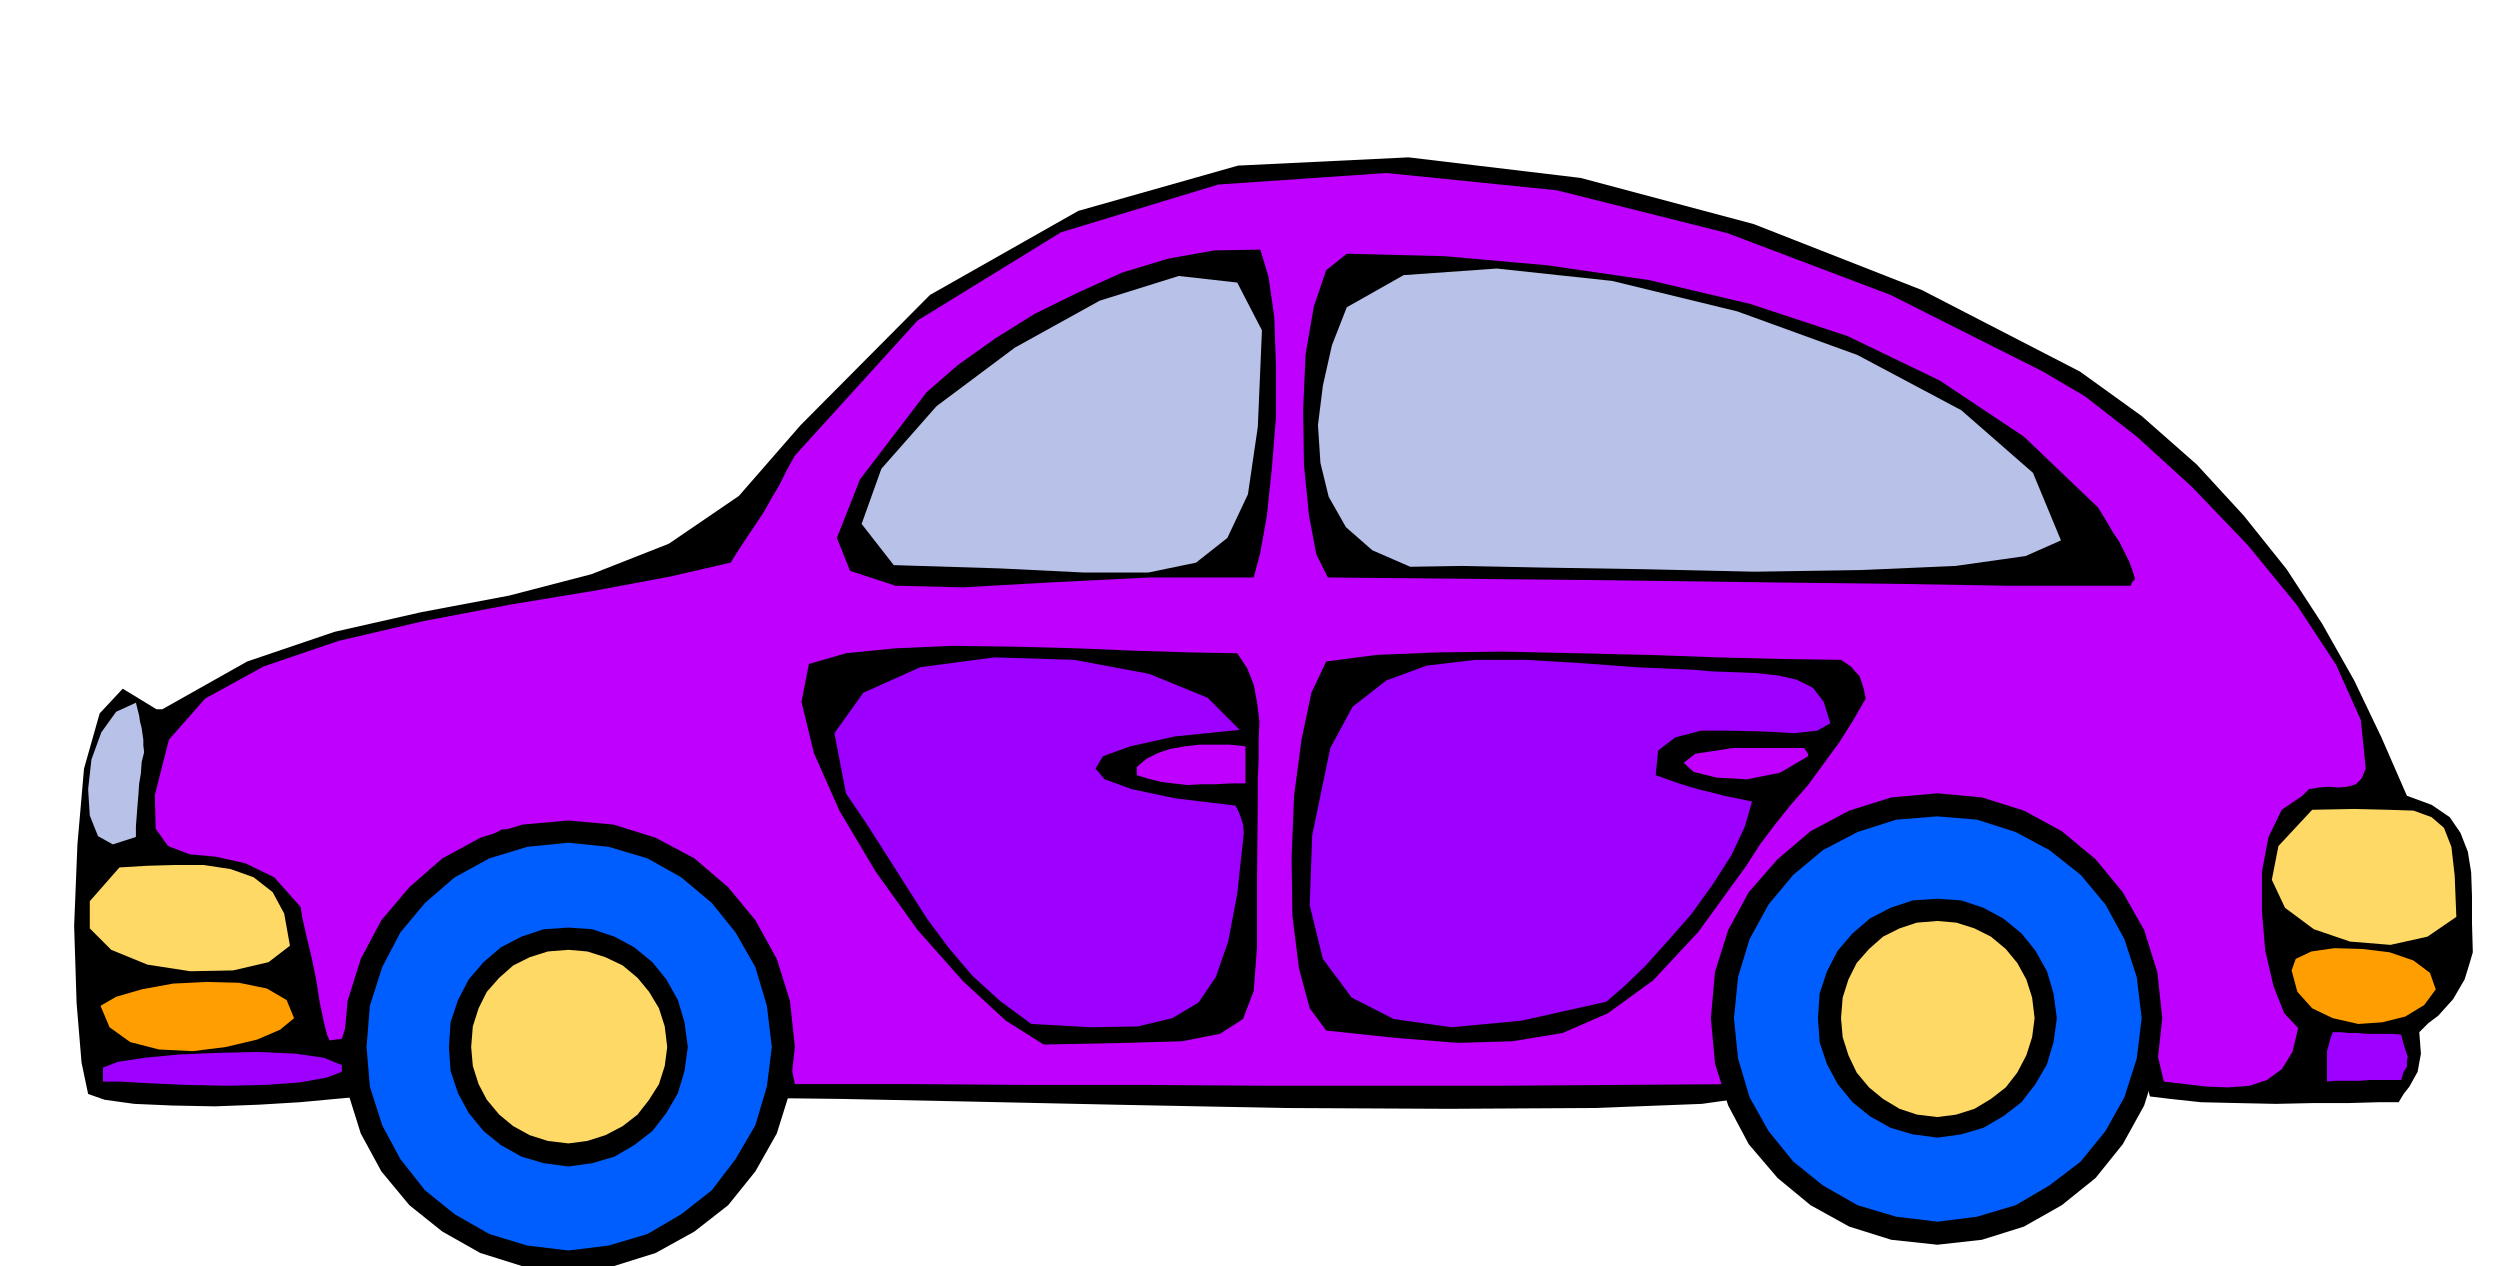
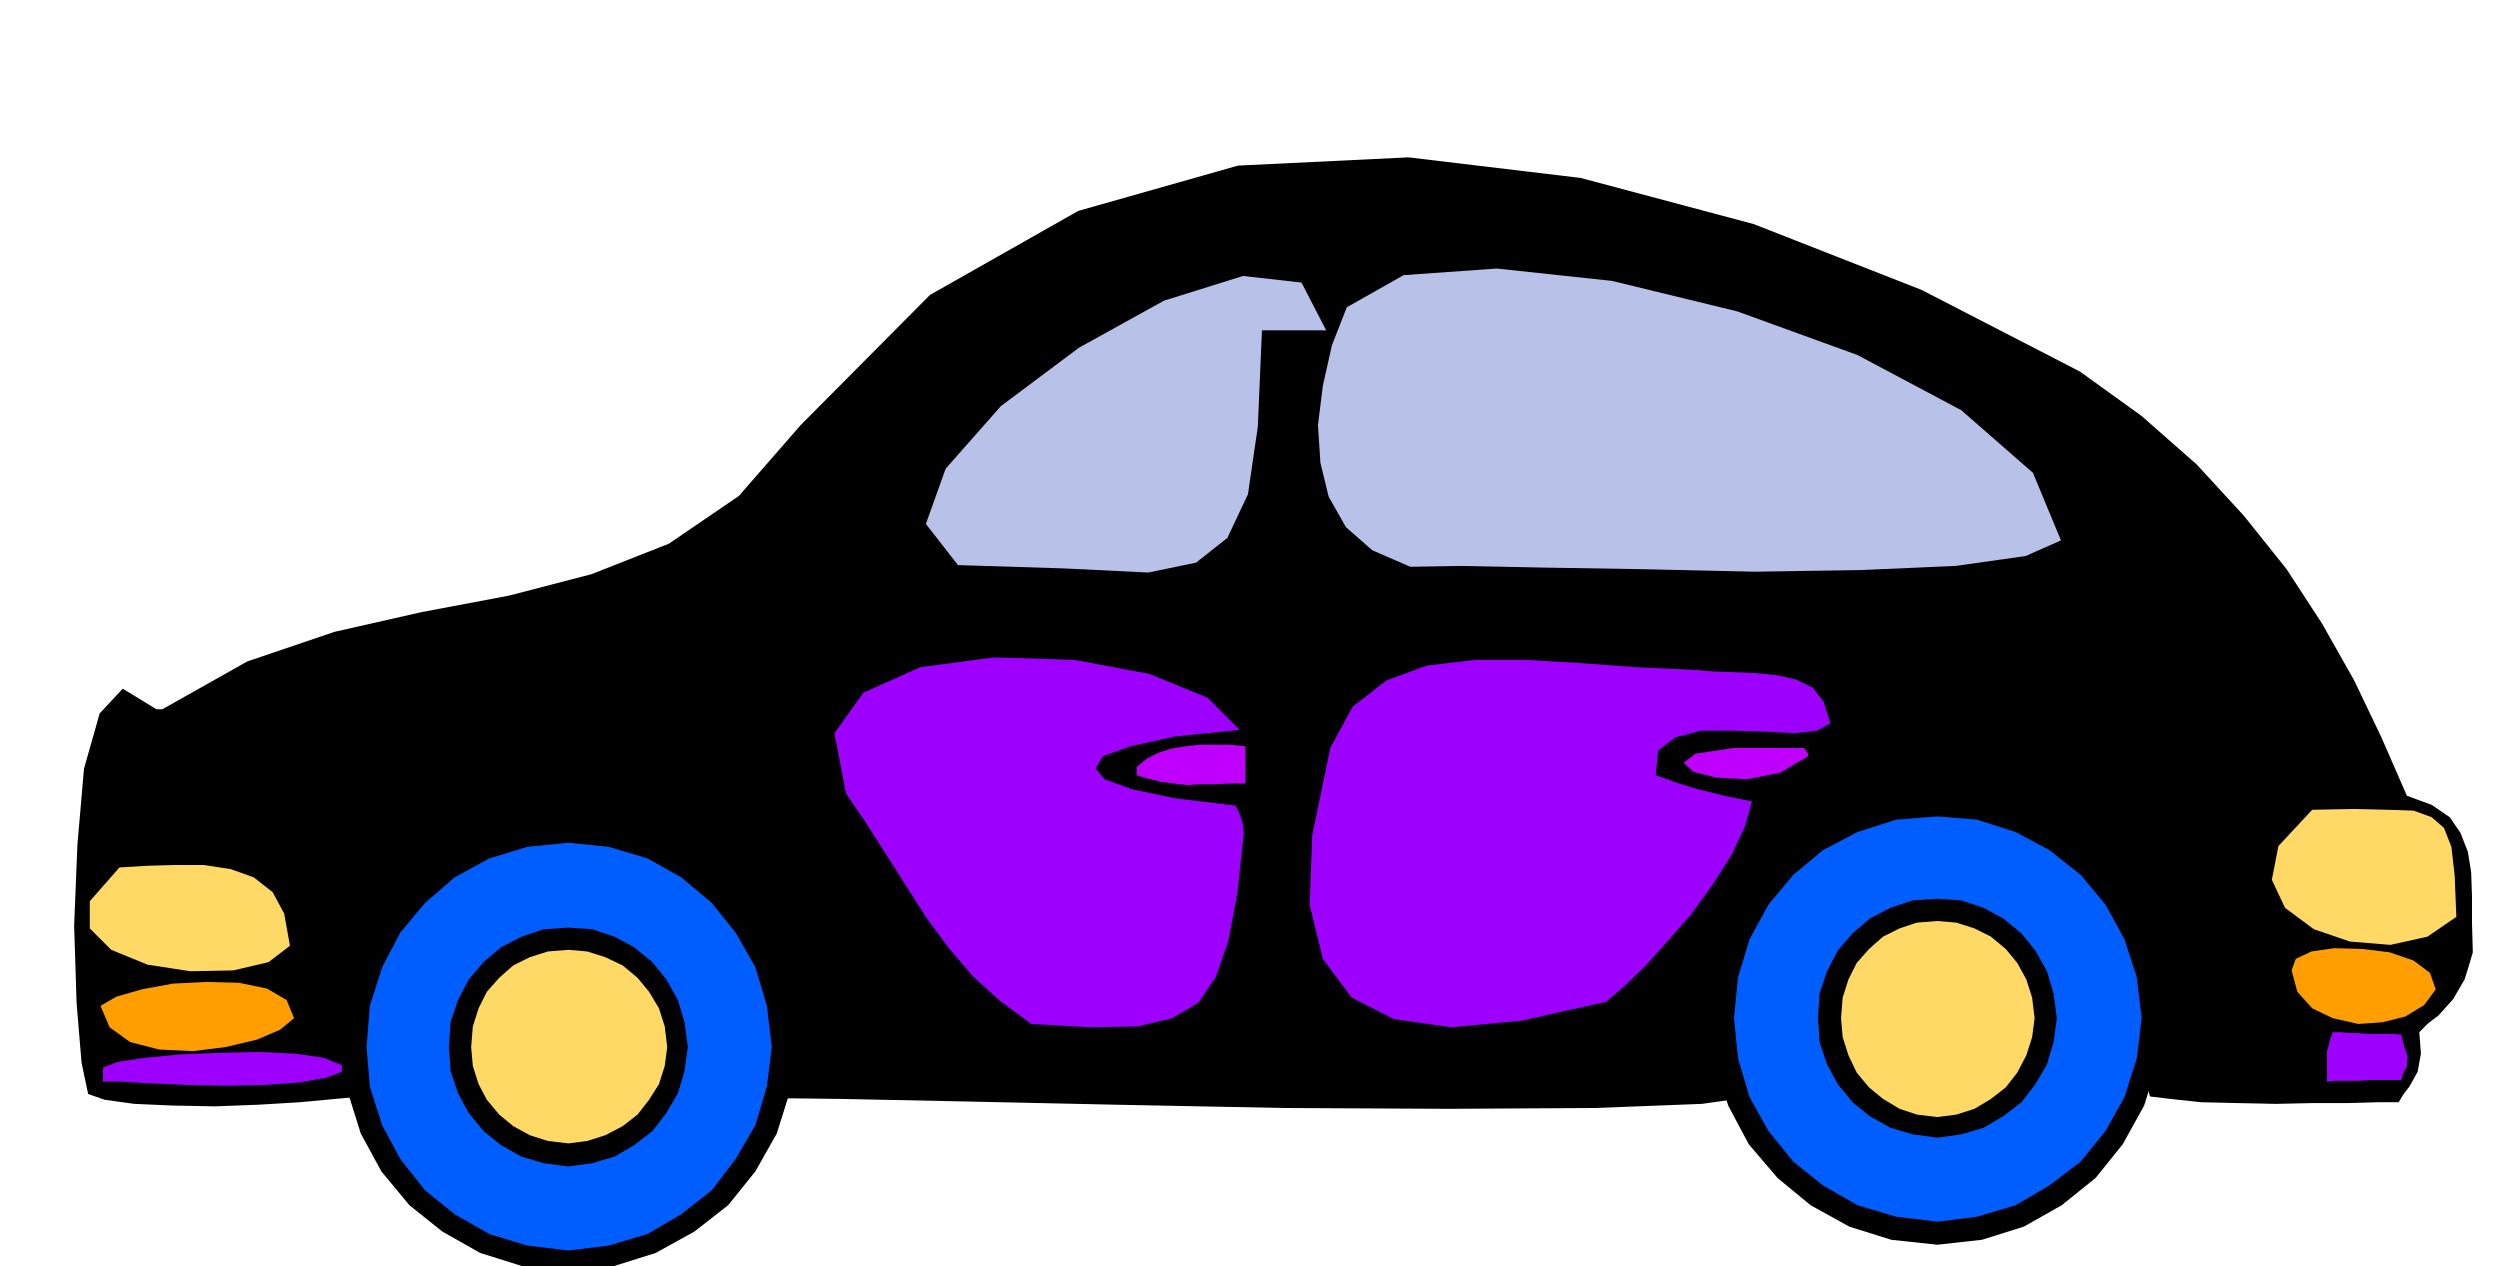
<svg xmlns="http://www.w3.org/2000/svg" fill-rule="evenodd" height="248.396" preserveAspectRatio="none" stroke-linecap="round" viewBox="0 0 3035 1537" width="490.455">
  <style>.brush1{fill:#000}.pen1{stroke:none}.brush2{fill:#ffd966}.brush3{fill:#ff9e00}.brush4{fill:#9e00ff}.brush5{fill:#bf00ff}.brush6{fill:#b8c2e8}.brush7{fill:#005eff}</style>
  <path class="pen1 brush1" d="m3002 1156-5 17-5 16-7 12-7 12-9 10-9 10-12 9-11 11 1 13 1 13-2 11-2 11-5 9-5 9-7 9-6 10h-25l-35 1h-43l-46 1-48-1-43-1-37-4-25-3-25-97-39-81-53-64-62-43-69-19-71 11-72 42-67 78-8 22-5 22-5 22-2 22-2 21v64l-64 9-130 5-177 1-200-1-205-4-186-4-146-3-85-1v-13l1-6 4-8-28-140-66-91-91-49-101-8-98 28-77 62-44 91 5 119-1 6-1 7-33 3-43 4-50 3-53 2-52-1-46-2-36-5-20-7-8-38-6-72-3-94 4-99 8-92 19-67 28-30 41 25h7l103-58 106-36 106-24 106-20 100-26 94-37 85-58 75-86 157-158 180-102 194-55 207-10 209 25 210 56 204 80 192 99 75 54 67 59 57 62 52 65 43 66 39 69 33 69 31 71 30 11 22 15 13 19 9 23 4 25 1 29v32l1 36z" />
  <path class="pen1 brush2" d="m2982 1113-35 24-45 10-49-4-44-15-35-26-16-34 8-41 41-44 51-1 41 1 31 1 22 8 15 13 9 23 4 35 2 50z" />
  <path class="pen1 brush3" d="m2957 1201-14 19-23 14-28 7-29 2-31-7-25-12-18-20-7-26 5-14 19-9 28-4 34 1 33 4 29 10 20 15 7 20z" />
  <path class="pen1 brush4" d="M2915 1311h-39l-11 1h-31l-9 1v-37l2-7 2-8 3-8h10l10 1h10l11 1h31l11 1 2 8 2 7 2 6 2 6-1 5v7l-4 6-3 10z" />
-   <path class="pen1 brush5" d="m2872 933-5 12-7 7-10 3-11 1-12-1-12 1-12 2-8 8-25 17-16 33-8 42v49l4 47 10 43 13 33 17 18-7 29-13 21-18 13-21 7-26 2-26-1-26-3-26-3-17-71-22-61-29-53-36-43-45-34-54-22-63-11-71 3-53 29-40 29-30 29-20 32-14 34-9 41-8 46-6 55-144 1-144 1h-287l-144-1h-143l-142-1H965l-28-132-59-97-81-63-92-26-96 9-86 47-69 84-39 123-8 1-7 1-3-7-4-16-5-24-4-26-6-29-6-25-5-22-2-13-32-36-35-17-36-8-32-3-26-10-15-21-1-41 17-67 44-50 71-39 91-31 103-24 105-20 103-17 91-17 74-17 10-16 10-15 10-15 10-15 9-16 10-17 9-18 10-18 149-164 174-107 191-58 204-14 207 21 207 52 198 75 185 93 51 30 63 49 67 61 68 71 59 72 48 73 30 67 6 59z" />
  <path class="pen1 brush1" d="m2592 703-4 4-1 4h-152l-115-2-168-2-233-3-307-3-14-28-9-48-6-61-1-67 3-67 10-58 15-44 25-20 119 3 124 11 124 18 123 29 118 39 112 54 102 68 90 86 5 8 6 10 7 12 8 12 6 12 6 12 4 11 3 10z" />
  <path class="pen1 brush6" d="m2502 656-43 19-85 12-115 5-129 2-133-3-123-2-99-2-63 1-46-20-32-28-21-37-10-41-3-46 6-48 11-49 18-46 69-39 113-8 140 15 152 37 146 53 126 67 87 76 34 82z" />
  <path class="pen1 brush1" d="m2265 848-15 26-17 27-19 26-19 26-21 24-20 25-18 24-16 25-58 80-55 59-55 40-55 24-61 10-66 2-75-6-85-9-20-27-13-48-8-64-1-71 3-75 9-68 12-57 18-38 61-8 73-3 81-1 88 2 88 2 85 3 79 2 70 1 6 4 7 5 4 5 5 5 2 5 2 6 2 7 2 10z" />
  <path class="pen1 brush4" d="m2222 878-16 9-28 3-36-2-39-1h-38l-31 8-21 16-3 30 14 5 14 5 13 4 14 4 13 3 15 4 15 3 19 4-9 31-16 34-23 36-26 36-29 33-27 30-26 25-21 18-103 23-85 8-70-10-51-26-35-47-16-65 3-85 22-106 27-50 41-32 49-18 59-7h62l67 4 67 5 68 3 24 2 27 1 26 1 27 3 22 5 20 10 13 17 8 26z" />
  <path class="pen1 brush5" d="m2195 918-34 20-40 8-37-2-28-7-12-11 14-11 46-7h86l3 4 2 3v3z" />
-   <path class="pen1 brush1" d="M1522 701h-127l-120 6-106 6-82-2-55-18-16-40 28-71 81-106 38-33 45-32 48-30 53-26 53-24 56-17 56-10 56-1 10 33 7 49 2 58v64l-5 62-6 57-8 45-8 30z" />
-   <path class="pen1 brush6" d="m1532 401-5 117-12 82-25 53-38 30-58 12h-78l-102-5-129-4-39-50 24-67 67-76 95-71 103-57 96-30 71 8 30 58z" />
+   <path class="pen1 brush6" d="m1532 401-5 117-12 82-25 53-38 30-58 12l-102-5-129-4-39-50 24-67 67-76 95-71 103-57 96-30 71 8 30 58z" />
  <path class="pen1 brush1" d="m1527 968-1 104v78l-4 53-13 34-28 18-46 9-70 2-98 2-46-29-52-48-55-62-51-71-44-74-31-70-15-62 9-46 45-13 60-6 69-3 75 1 76 2 73 3 66 2 56 1 12 18 8 20 4 21 3 24-1 22v24l-1 23v23z" />
  <path class="pen1 brush5" d="M1512 951h-18l-18 1h-18l-16 1-18-2-15-2-16-4-13-4v-10l12-10 14-7 15-5 18-3 17-2h37l19 2v45z" />
  <path class="pen1 brush4" d="m1510 1011-8 74-11 58-15 43-21 31-32 19-42 10-57 1-72-4-38-28-33-30-29-34-26-35-25-39-24-38-25-39-25-37-14-73 35-49 69-31 90-12 97 3 91 17 71 29 39 39-79 8-54 12-33 12-9 15 11 13 33 12 52 11 74 9 4 8 3 8 2 7 1 10zM415 1301l-18 7-33 6-42 3-47 1-49-1-44-2-36-2h-21v-17l18-7 33-5 42-4 49-2 47-1 44 2 35 5 22 9v8z" />
  <path class="pen1 brush3" d="m357 1236-17 14-28 12-38 9-40 5-41-2-35-9-25-18-11-26 19-11 31-9 38-7 41-2 39 1 34 7 24 14 9 22z" />
  <path class="pen1 brush2" d="m352 1148-26 20-43 10-52 1-52-8-44-18-26-26v-33l36-41 33-2 35-1h34l33 5 28 10 23 18 14 26 7 39z" />
-   <path class="pen1 brush6" d="m175 913-3 12-1 14-2 12-1 14-1 12-1 13-1 13v13l-28 9-18-10-10-25-2-32 4-36 12-33 18-25 24-11 2 8 2 8 1 7 2 8 1 7 1 7v7l1 8z" />
  <path class="pen1 brush1" d="m690 996 55 5 51 16 47 25 41 35 33 40 26 47 16 51 6 56-6 54-16 51-26 46-33 41-41 32-47 26-51 16-55 6-56-6-51-16-46-26-40-32-34-41-25-46-16-51-5-54 5-56 16-51 25-47 34-40 40-35 46-25 51-16 56-5z" />
  <path class="pen1 brush7" d="m690 1023 49 5 47 14 41 23 37 31 29 36 24 42 14 47 6 50-6 48-14 47-24 41-29 38-37 29-41 24-47 14-49 6-50-6-46-14-42-24-36-29-30-38-22-41-15-47-4-48 4-50 15-47 22-42 30-36 36-31 42-23 46-14 50-5z" />
  <path class="pen1 brush1" d="m690 1126 29 2 27 9 24 13 22 18 17 21 14 25 8 27 4 30-4 29-8 27-14 24-17 22-22 17-24 14-27 8-29 4-30-4-27-8-25-14-21-17-18-22-13-24-9-27-2-29 2-30 9-27 13-25 18-21 21-18 25-13 27-9 30-2z" />
  <path class="pen1 brush2" d="m690 1153 23 2 22 7 21 10 18 15 14 17 12 20 7 22 3 25-3 23-7 22-12 19-14 18-18 14-21 11-22 7-23 3-25-3-22-7-20-11-17-14-15-18-10-19-7-22-2-23 2-25 7-22 10-20 15-17 17-15 20-10 22-7 25-2z" />
  <path class="pen1 brush1" d="m2352 963 54 5 51 16 46 25 41 34 33 40 26 46 16 51 6 56-6 55-16 51-26 47-33 41-41 33-46 26-51 16-54 6-56-6-51-16-47-26-40-33-35-41-25-47-16-51-5-55 5-56 16-51 25-46 35-40 40-34 47-25 51-16 56-5z" />
  <path class="pen1 brush7" d="m2352 991 48 4 47 15 41 22 38 30 30 36 23 42 15 46 6 50-6 49-15 47-23 41-30 37-38 29-41 24-47 14-48 6-50-6-47-14-42-24-36-29-30-37-23-41-14-47-5-49 5-50 14-46 23-42 30-36 36-30 42-22 47-15 50-4z" />
  <path class="pen1 brush1" d="m2352 1091 29 2 27 9 24 13 22 18 17 21 14 25 8 27 4 30-4 29-8 27-14 24-17 22-22 17-24 14-27 8-29 4-30-4-27-8-25-14-21-17-18-22-13-24-9-27-2-29 2-30 9-27 13-25 18-21 21-18 25-13 27-9 30-2z" />
  <path class="pen1 brush2" d="m2352 1118 23 2 22 7 20 10 18 15 14 17 11 20 7 22 3 25-3 23-7 22-11 21-14 18-18 14-20 12-22 7-23 3-25-3-21-7-20-12-17-14-15-18-10-21-7-22-2-23 2-25 7-22 10-20 15-17 17-15 20-10 21-7 25-2z" />
</svg>